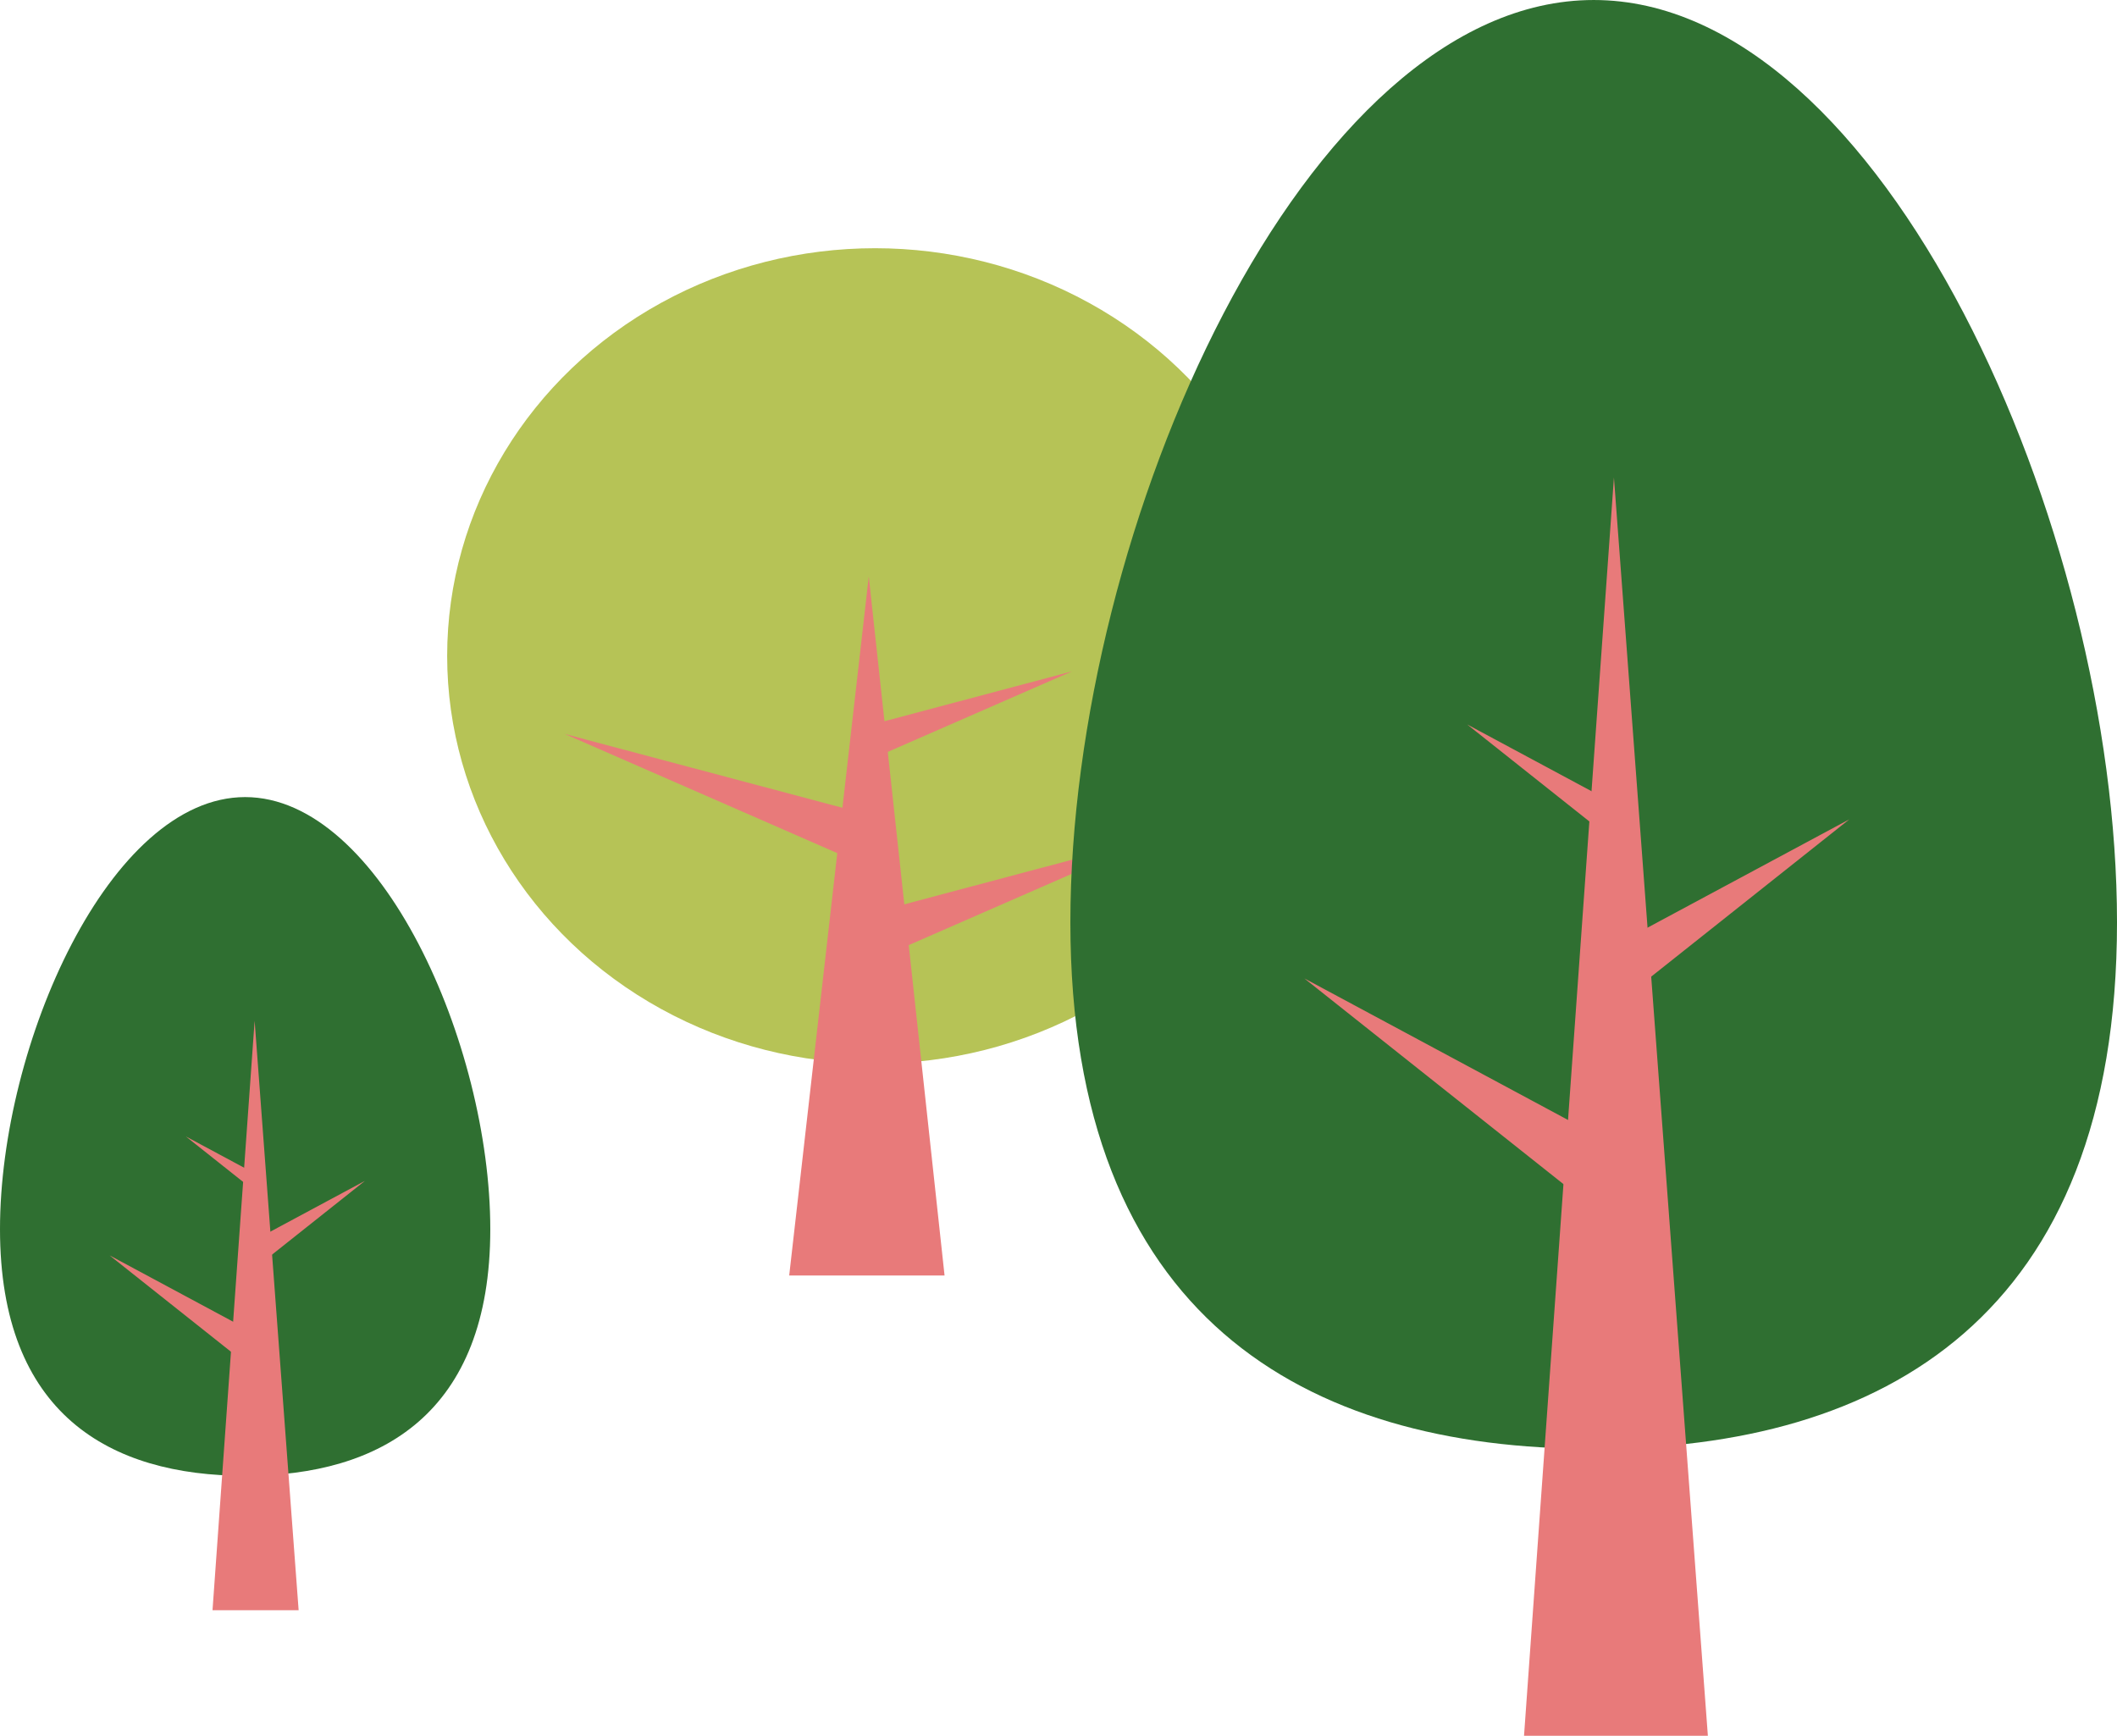
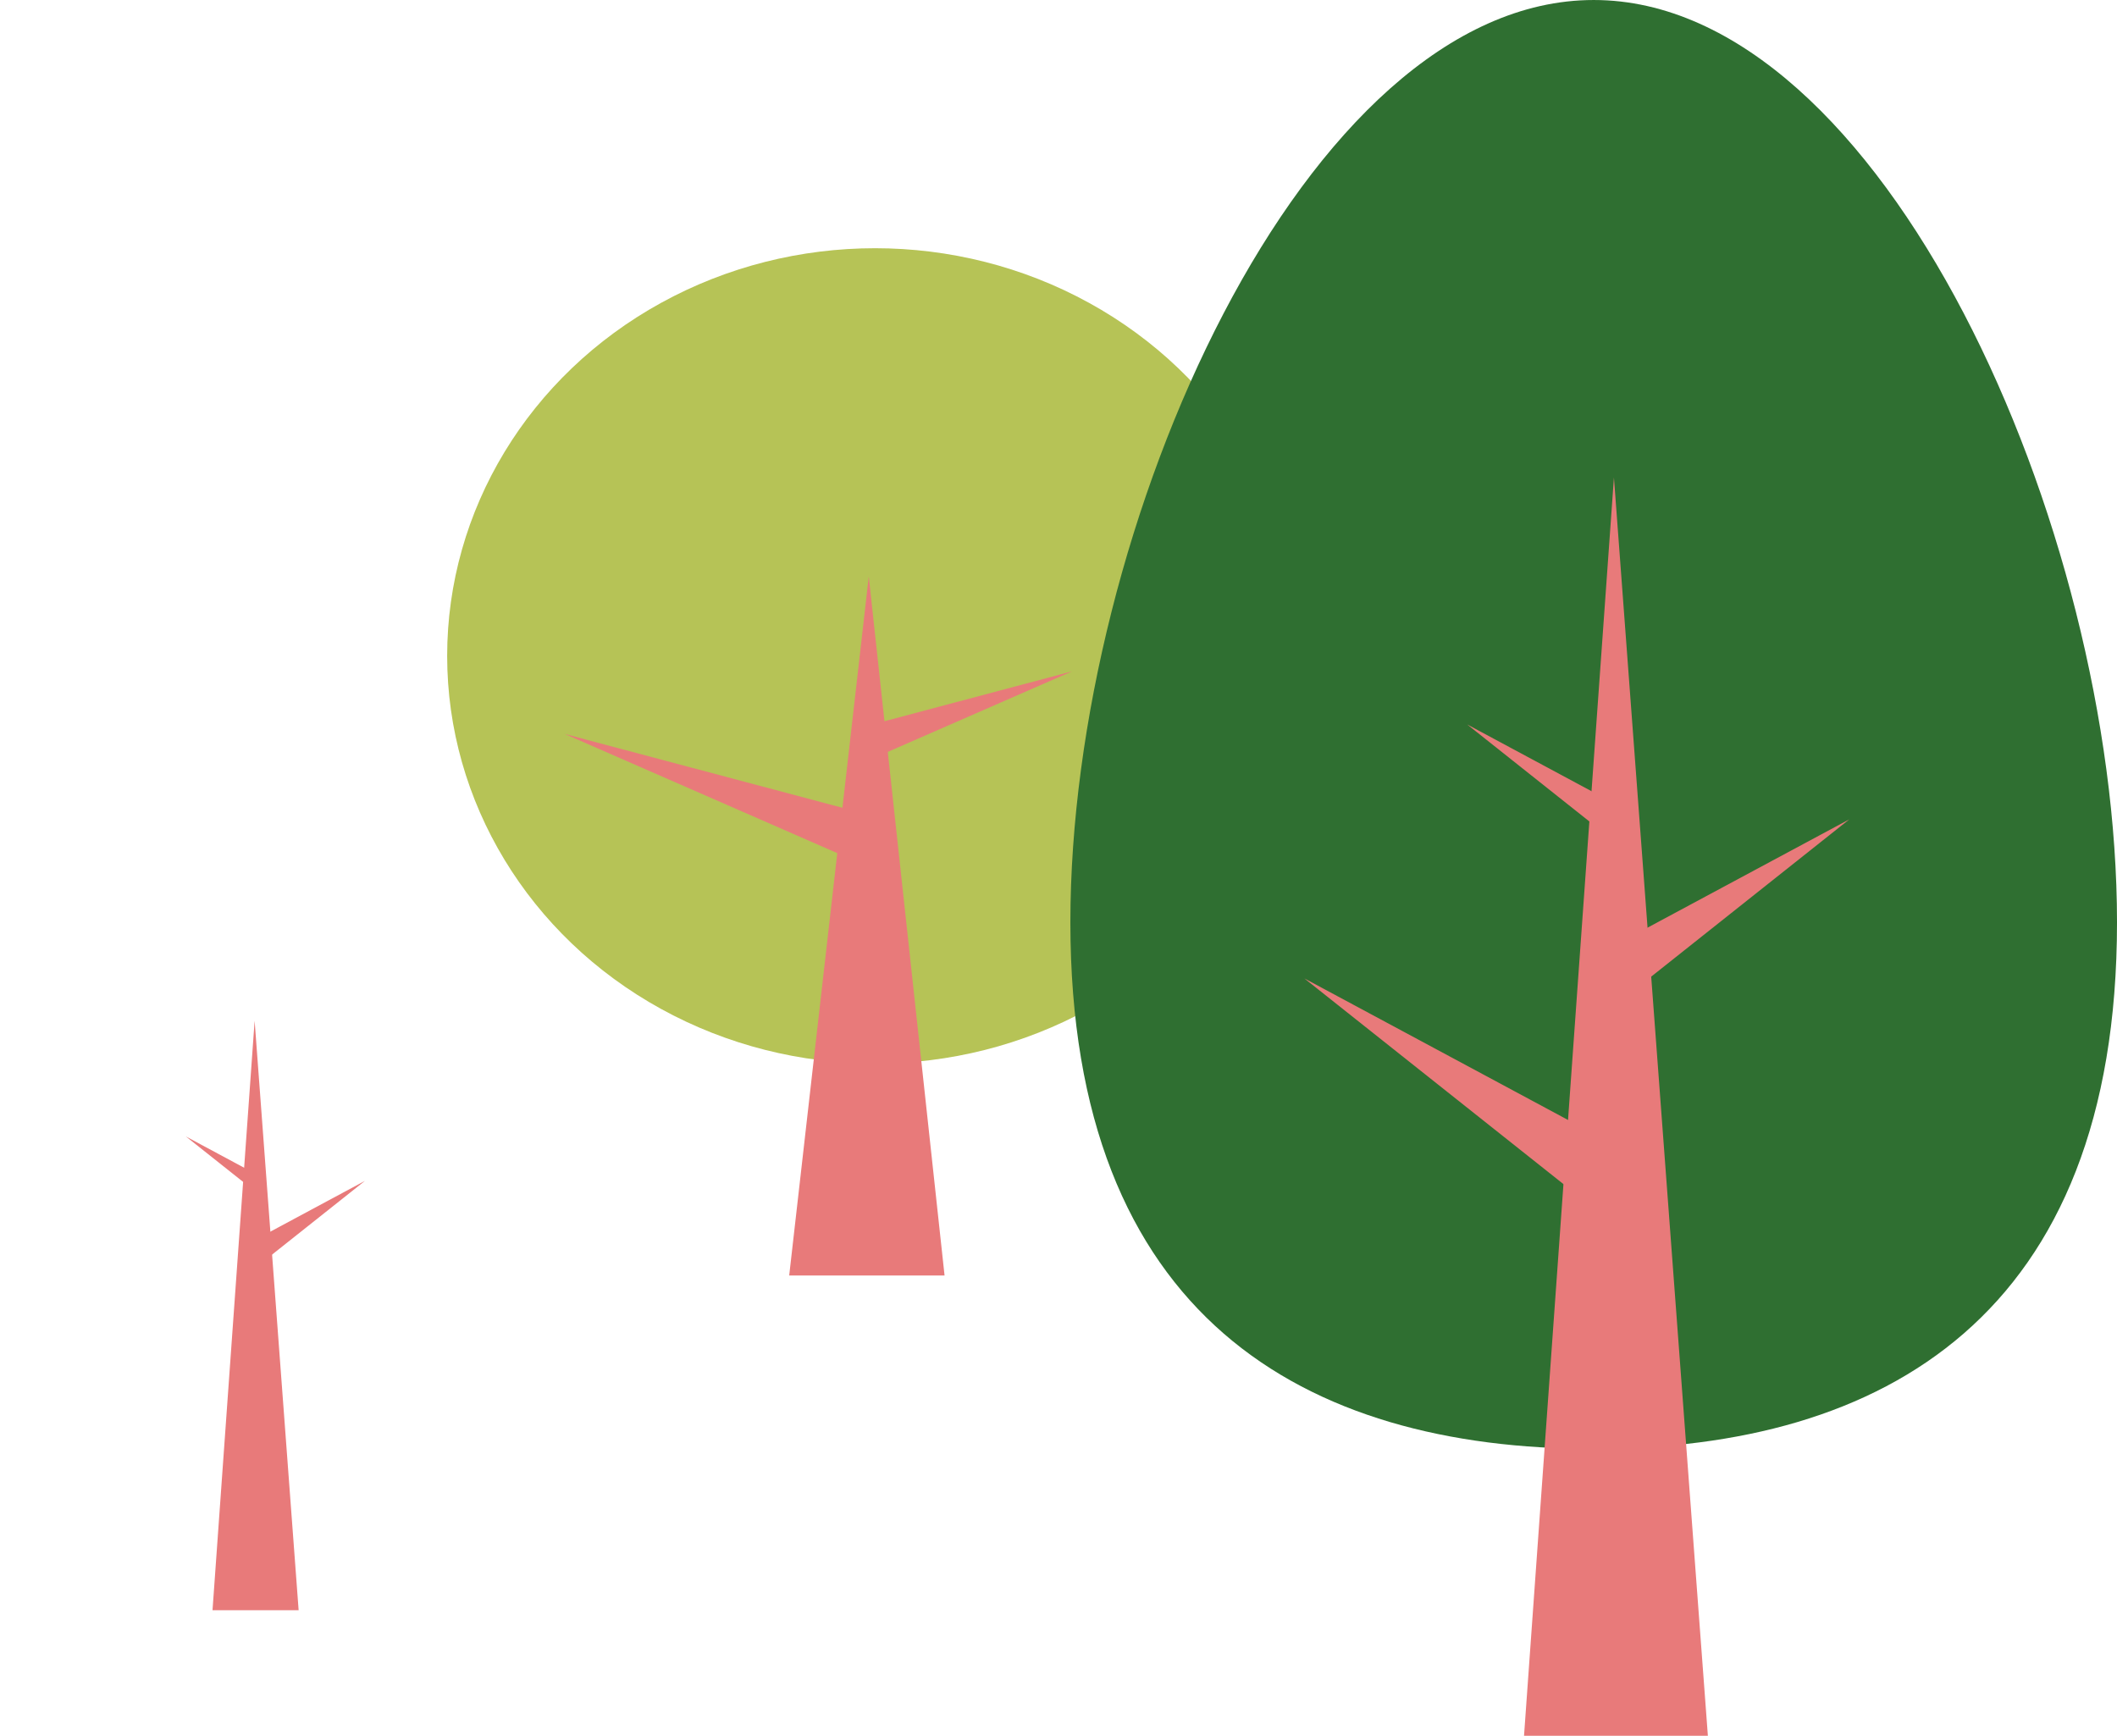
<svg xmlns="http://www.w3.org/2000/svg" width="305" height="250.07" viewBox="0 0 305 250.07">
  <g transform="translate(-1079 -4518.93)">
    <g transform="translate(1143.423 4554.69)">
      <ellipse cx="61.649" cy="58.733" rx="61.649" ry="58.733" transform="translate(0)" fill="#b6c356" />
      <path d="M4479.151,533.473h22.383l-10.92-100.71Z" transform="translate(-4429.873 -385.475)" fill="#e87a7a" />
      <path d="M4481.646,470.98l-41.327-10.987,41.327,18.069Z" transform="translate(-4423.392 -390.019)" fill="#e87a7a" />
      <path d="M4440.319,467.847l29.544-7.854-29.544,12.917Z" transform="translate(-4379.849 -399.03)" fill="#e87a7a" />
-       <path d="M4440.319,470.98l41.327-10.987-41.327,18.069Z" transform="translate(-4379.849 -375.024)" fill="#e87a7a" />
+       <path d="M4440.319,470.98Z" transform="translate(-4379.849 -375.024)" fill="#e87a7a" />
    </g>
    <g transform="translate(1233.211 4518.93)">
      <path d="M75.395-36c41.639,0,75.395,76.056,75.395,132.879s-33.755,75.853-75.395,75.853S0,153.7,0,96.877,33.755-36,75.395-36Z" transform="translate(0 36.001)" fill="#2f6f31" />
      <path d="M4349.452,507.852h26.488l-13.534-181.273Z" transform="translate(-4284.094 -257.782)" fill="#e87a7a" />
      <path d="M4361.52,429.817l-39.365-21.133,39.365,31.251Z" transform="translate(-4288.446 -267.728)" fill="#e87a7a" />
      <path d="M4322.154,425.035l30.458-16.351-30.458,24.18Z" transform="translate(-4240.383 -290.648)" fill="#e87a7a" />
      <path d="M4343.6,420.195l-21.443-11.511,21.443,17.022Z" transform="translate(-4264.995 -304.318)" fill="#e87a7a" />
    </g>
    <g transform="translate(1079 4633.763)">
-       <path d="M35.318-36C54.824-36,70.637-.373,70.637,26.245S54.824,61.779,35.318,61.779,0,52.864,0,26.245,15.813-36,35.318-36Z" transform="translate(0 36.001)" fill="#2f6f31" />
      <path d="M4349.452,411.5h12.408l-6.34-84.917Z" transform="translate(-4318.835 -294.351)" fill="#e87a7a" />
-       <path d="M4340.6,418.583l-18.441-9.9,18.441,14.639Z" transform="translate(-4306.364 -342.653)" fill="#e87a7a" />
      <path d="M4322.154,416.343l14.268-7.66-14.268,11.327Z" transform="translate(-4283.849 -353.39)" fill="#e87a7a" />
      <path d="M4332.2,414.076l-10.045-5.392,10.045,7.974Z" transform="translate(-4295.378 -359.793)" fill="#e87a7a" />
    </g>
  </g>
</svg>